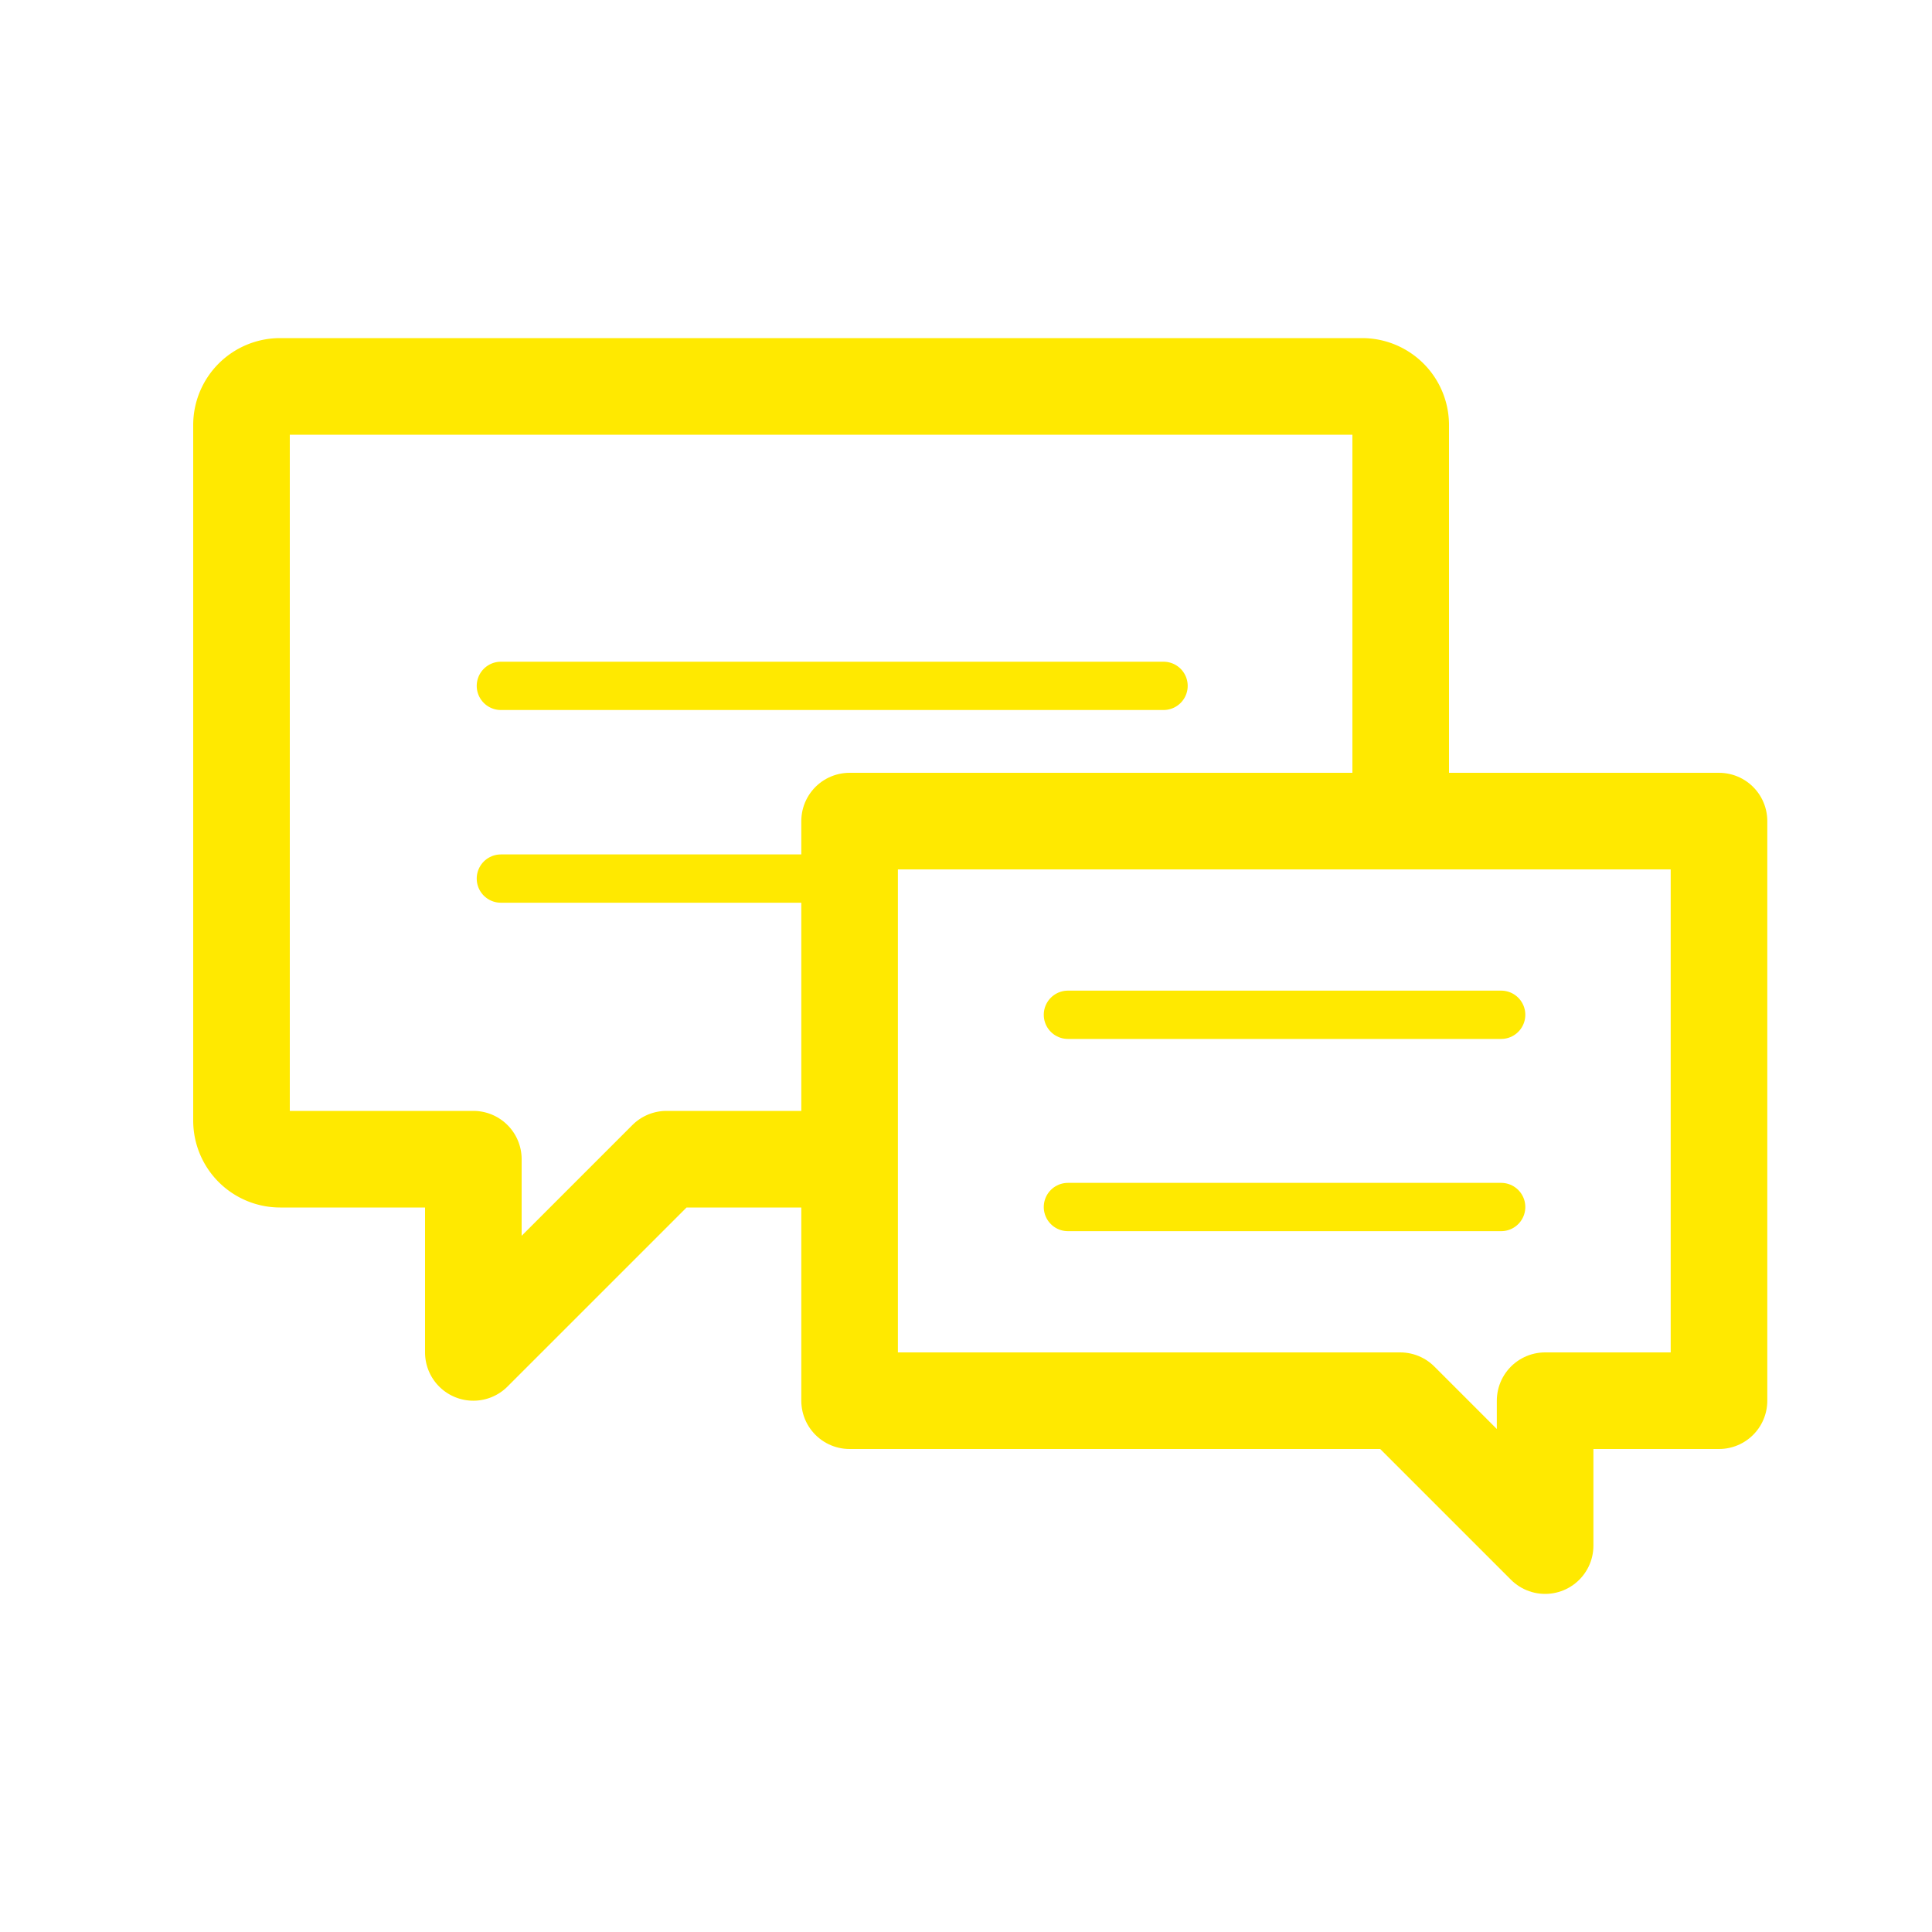
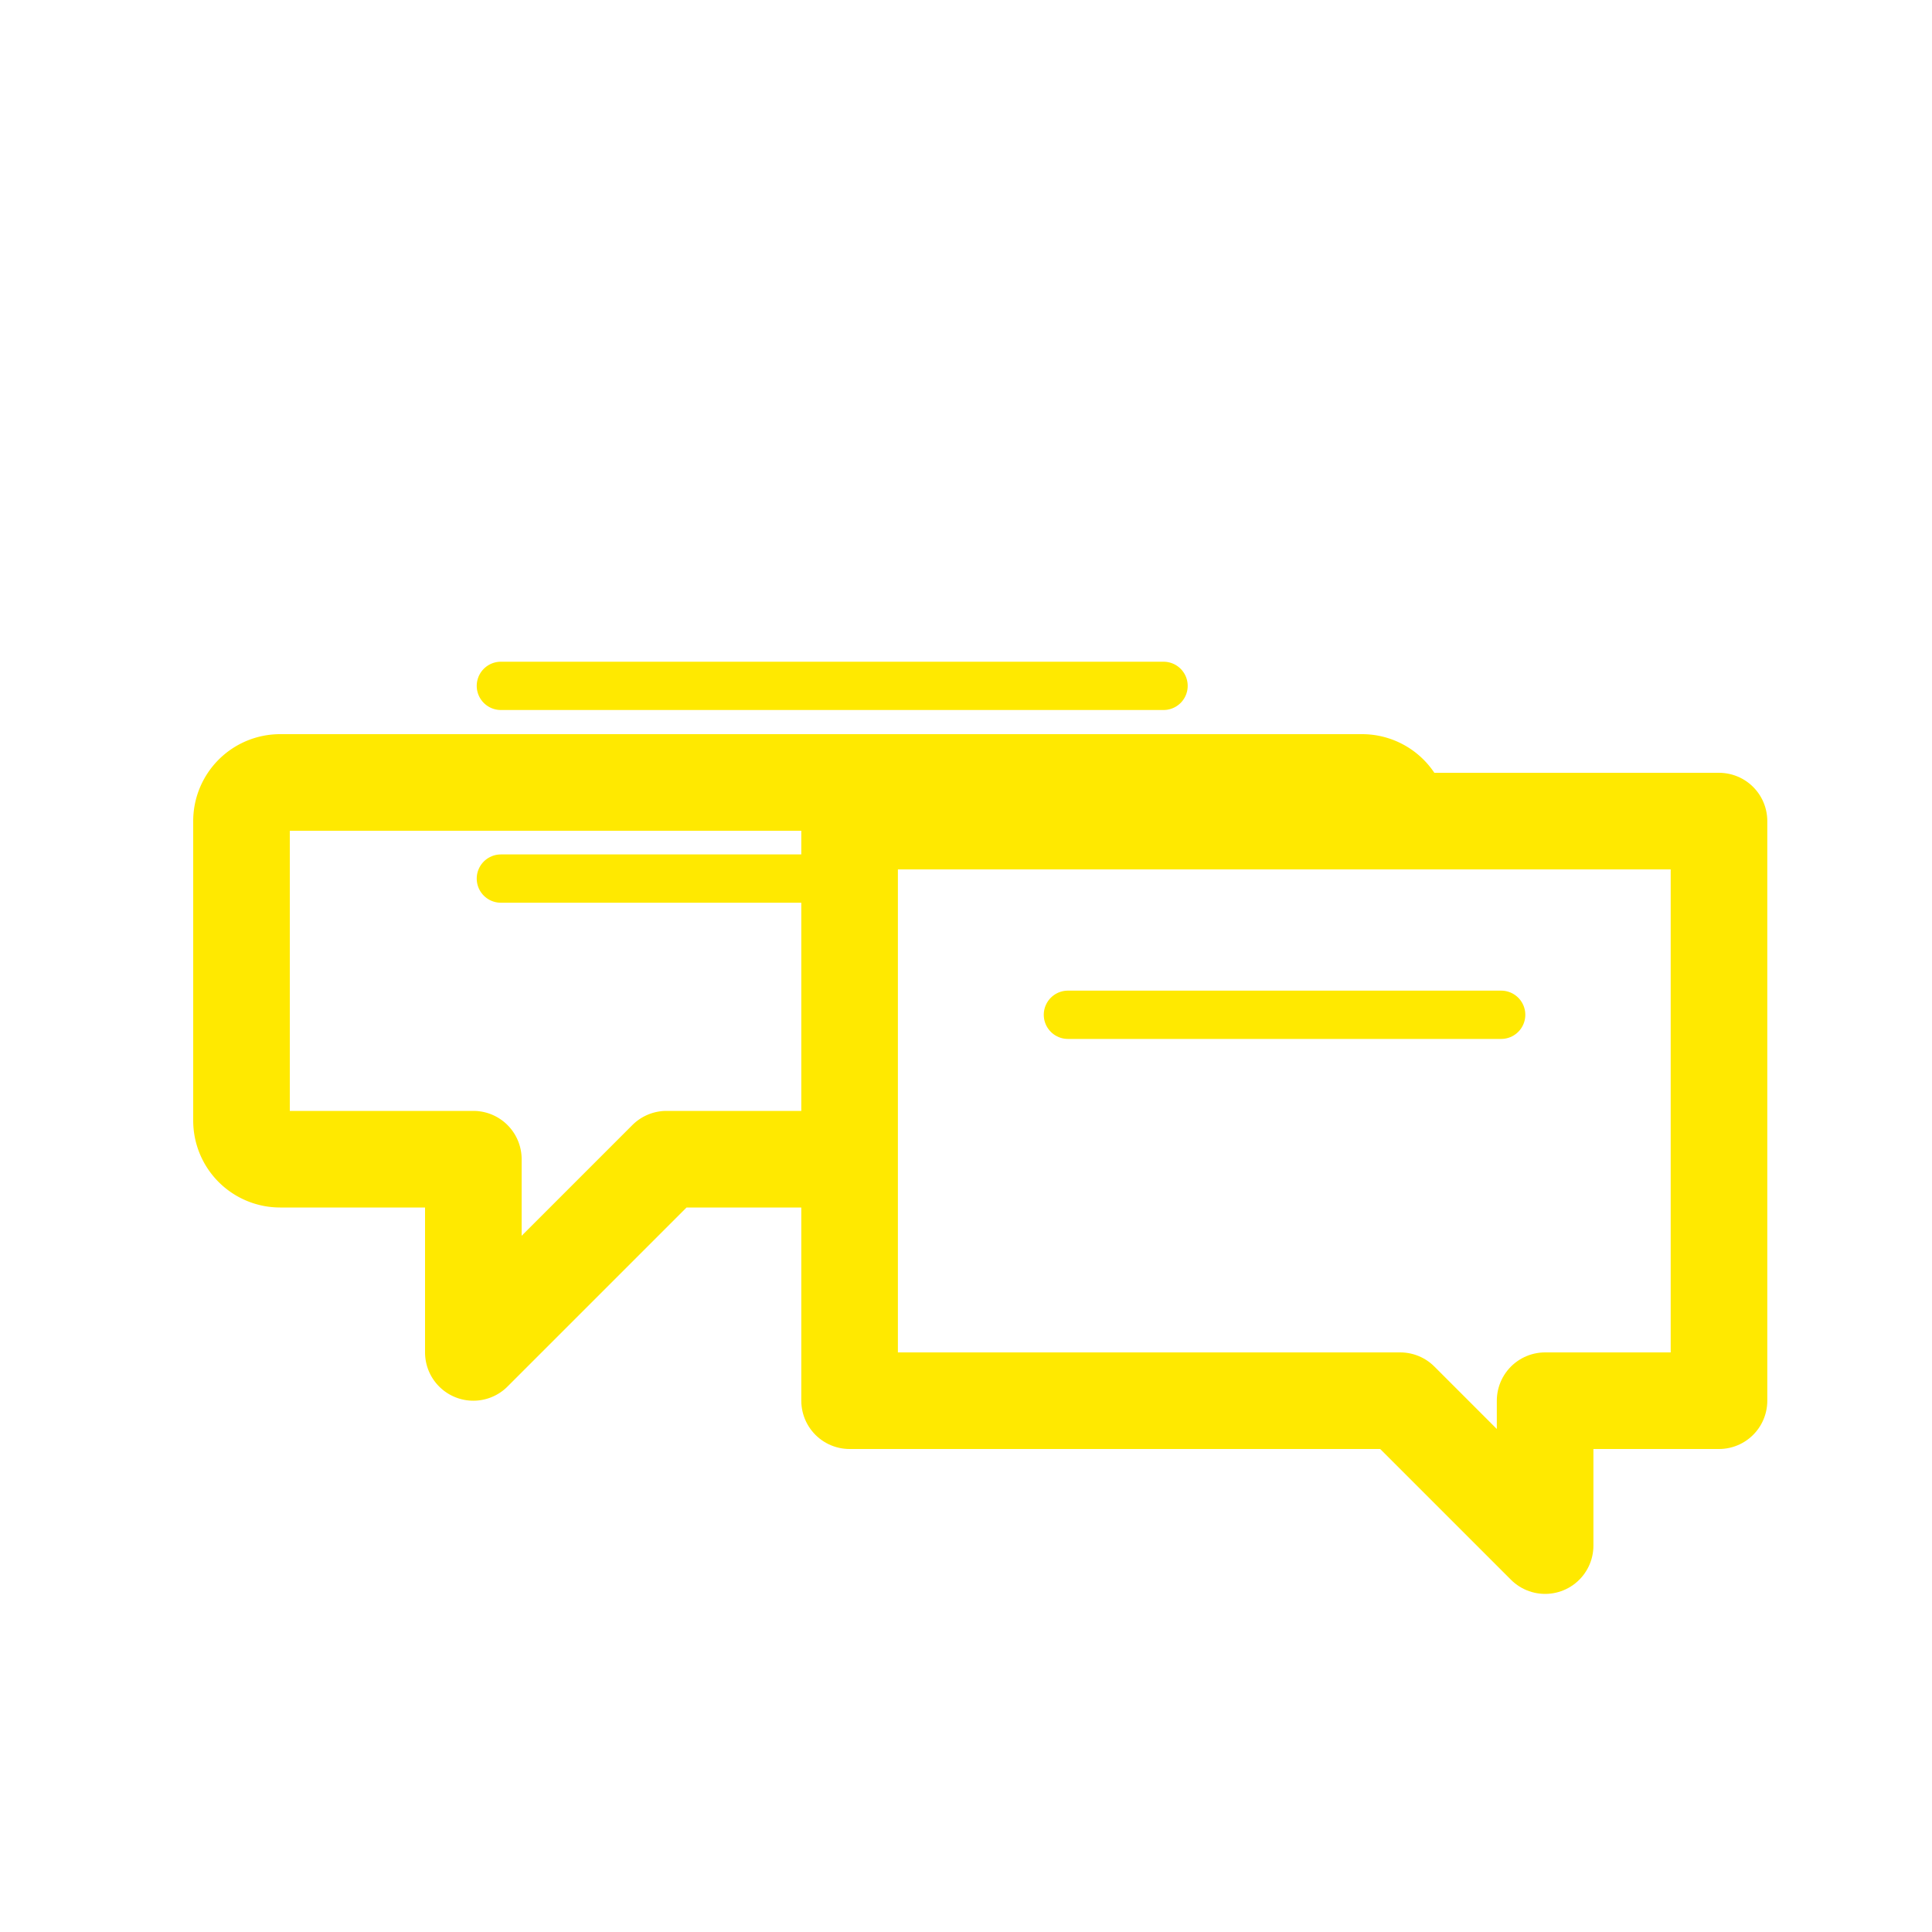
<svg xmlns="http://www.w3.org/2000/svg" viewBox="0 0 40 40">
  <title>insurance-4</title>
  <g>
-     <path d="M29,17V8.8a.8.8,0,0,0-.8-.8H5.8a.8.8,0,0,0-.8.8V23.2a.8.8,0,0,0,.8.8h4v4l4-4H17" fill="none" stroke="#ffe900" stroke-linecap="round" stroke-linejoin="round" stroke-width="2" />
+     <path d="M29,17a.8.8,0,0,0-.8-.8H5.8a.8.8,0,0,0-.8.8V23.2a.8.8,0,0,0,.8.8h4v4l4-4H17" fill="none" stroke="#ffe900" stroke-linecap="round" stroke-linejoin="round" stroke-width="2" />
    <polygon points="28.99 29 17.59 29 17.59 17 35.59 17 35.59 29 31.99 29 31.99 32 28.99 29" fill="none" stroke="#ffe900" stroke-linecap="round" stroke-linejoin="round" stroke-width="2" />
    <g>
      <line x1="22.11" y1="21.01" x2="31.08" y2="21.01" fill="none" stroke="#ffe900" stroke-linecap="round" stroke-linejoin="round" />
-       <line x1="22.11" y1="24.99" x2="31.08" y2="24.99" fill="none" stroke="#ffe900" stroke-linecap="round" stroke-linejoin="round" />
    </g>
    <g>
      <line x1="10.37" y1="14.2" x2="24.09" y2="14.2" fill="none" stroke="#ffe900" stroke-linecap="round" stroke-linejoin="round" />
      <line x1="10.37" y1="18.19" x2="17.58" y2="18.19" fill="none" stroke="#ffe900" stroke-linecap="round" stroke-linejoin="round" />
    </g>
  </g>
</svg>